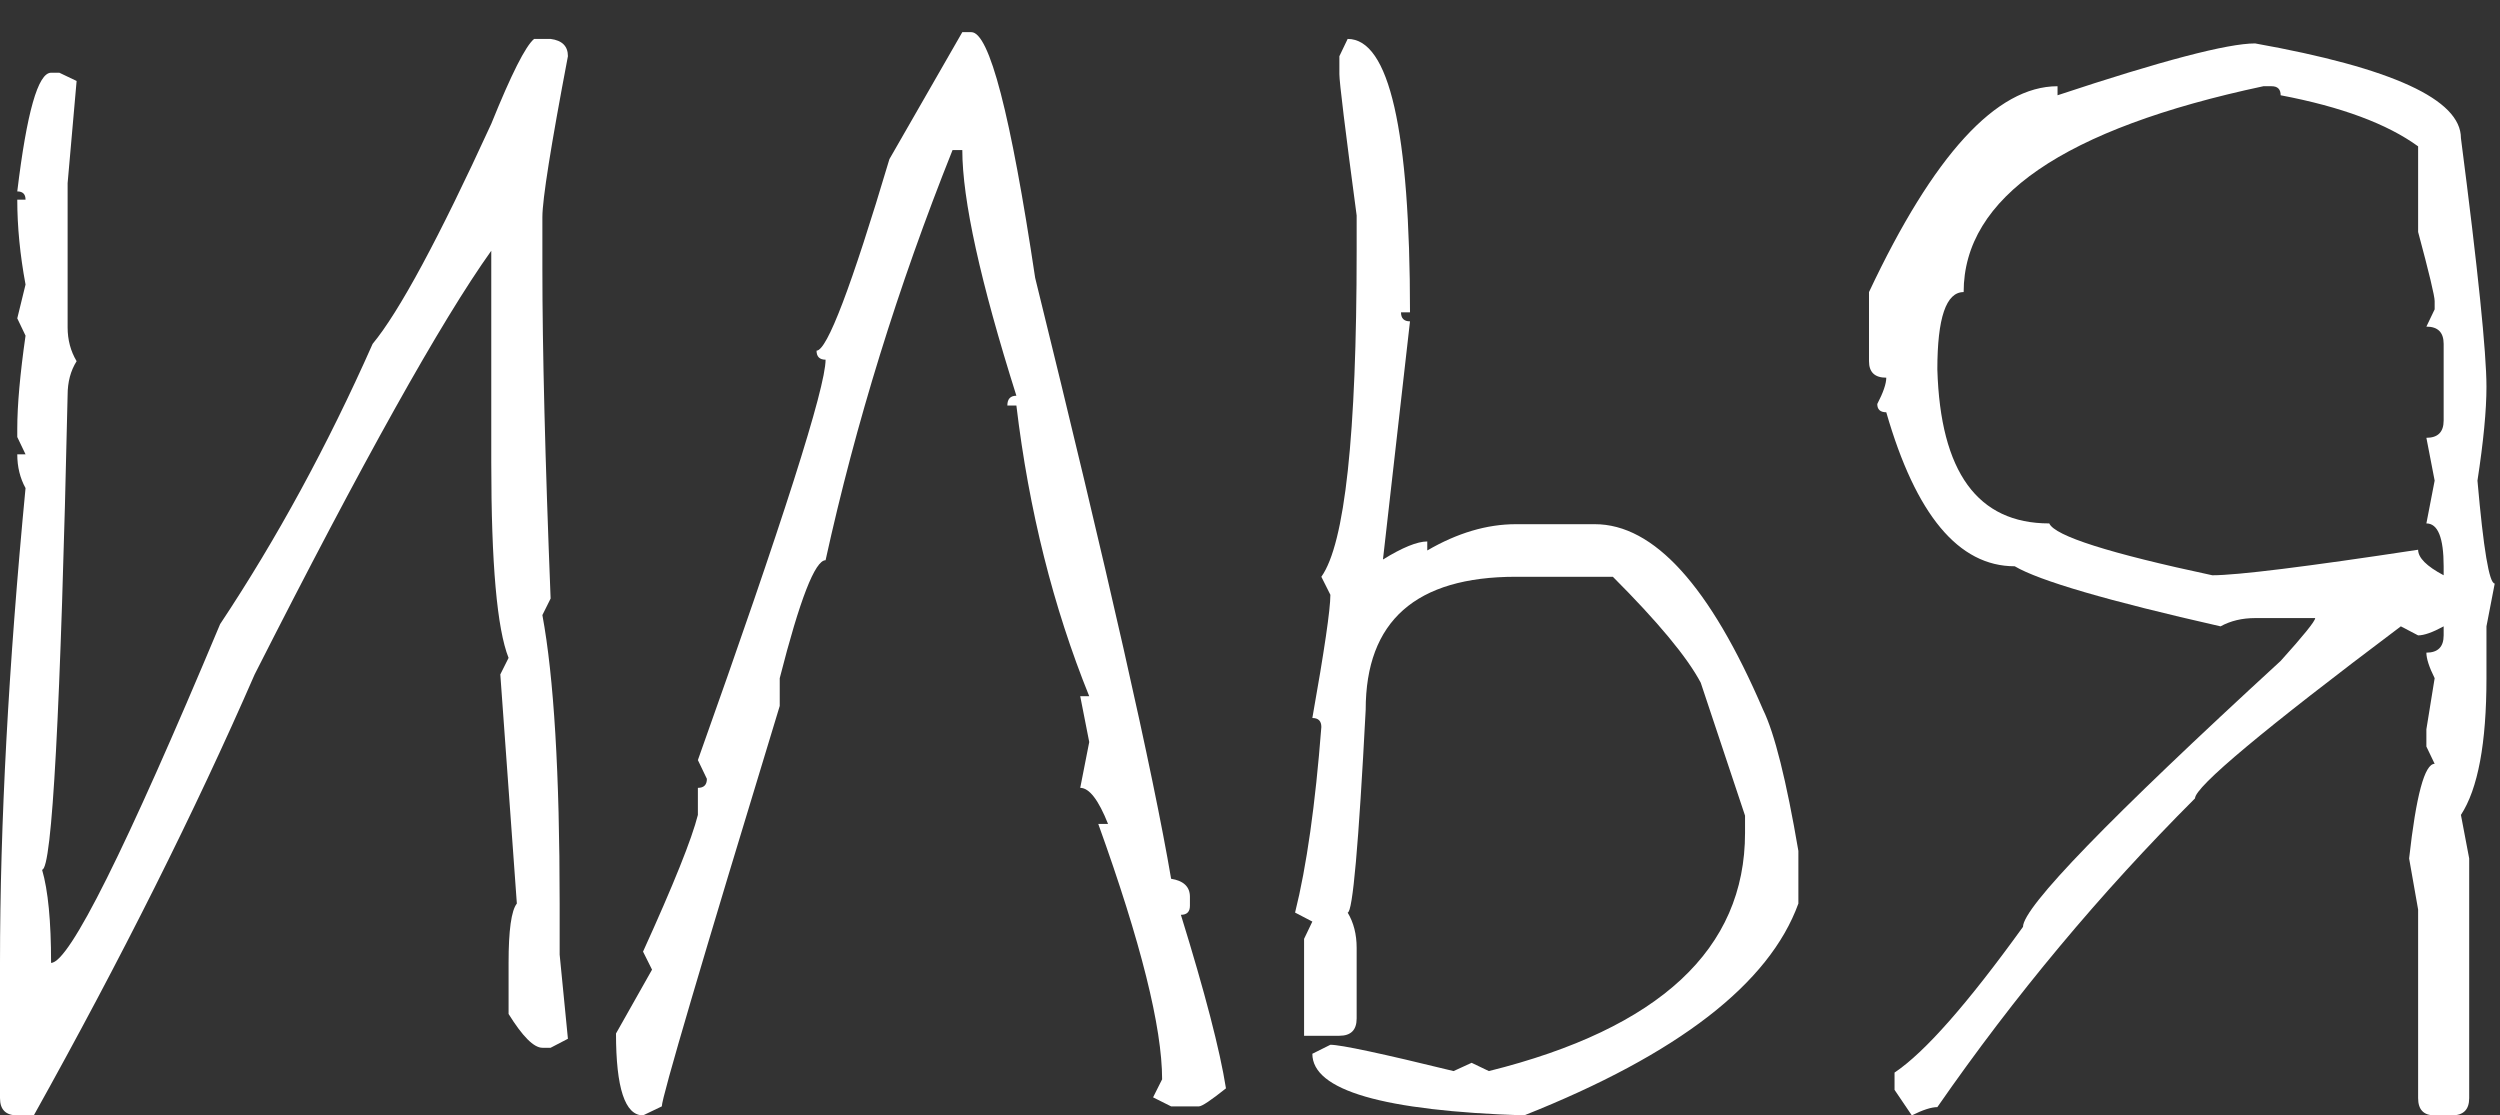
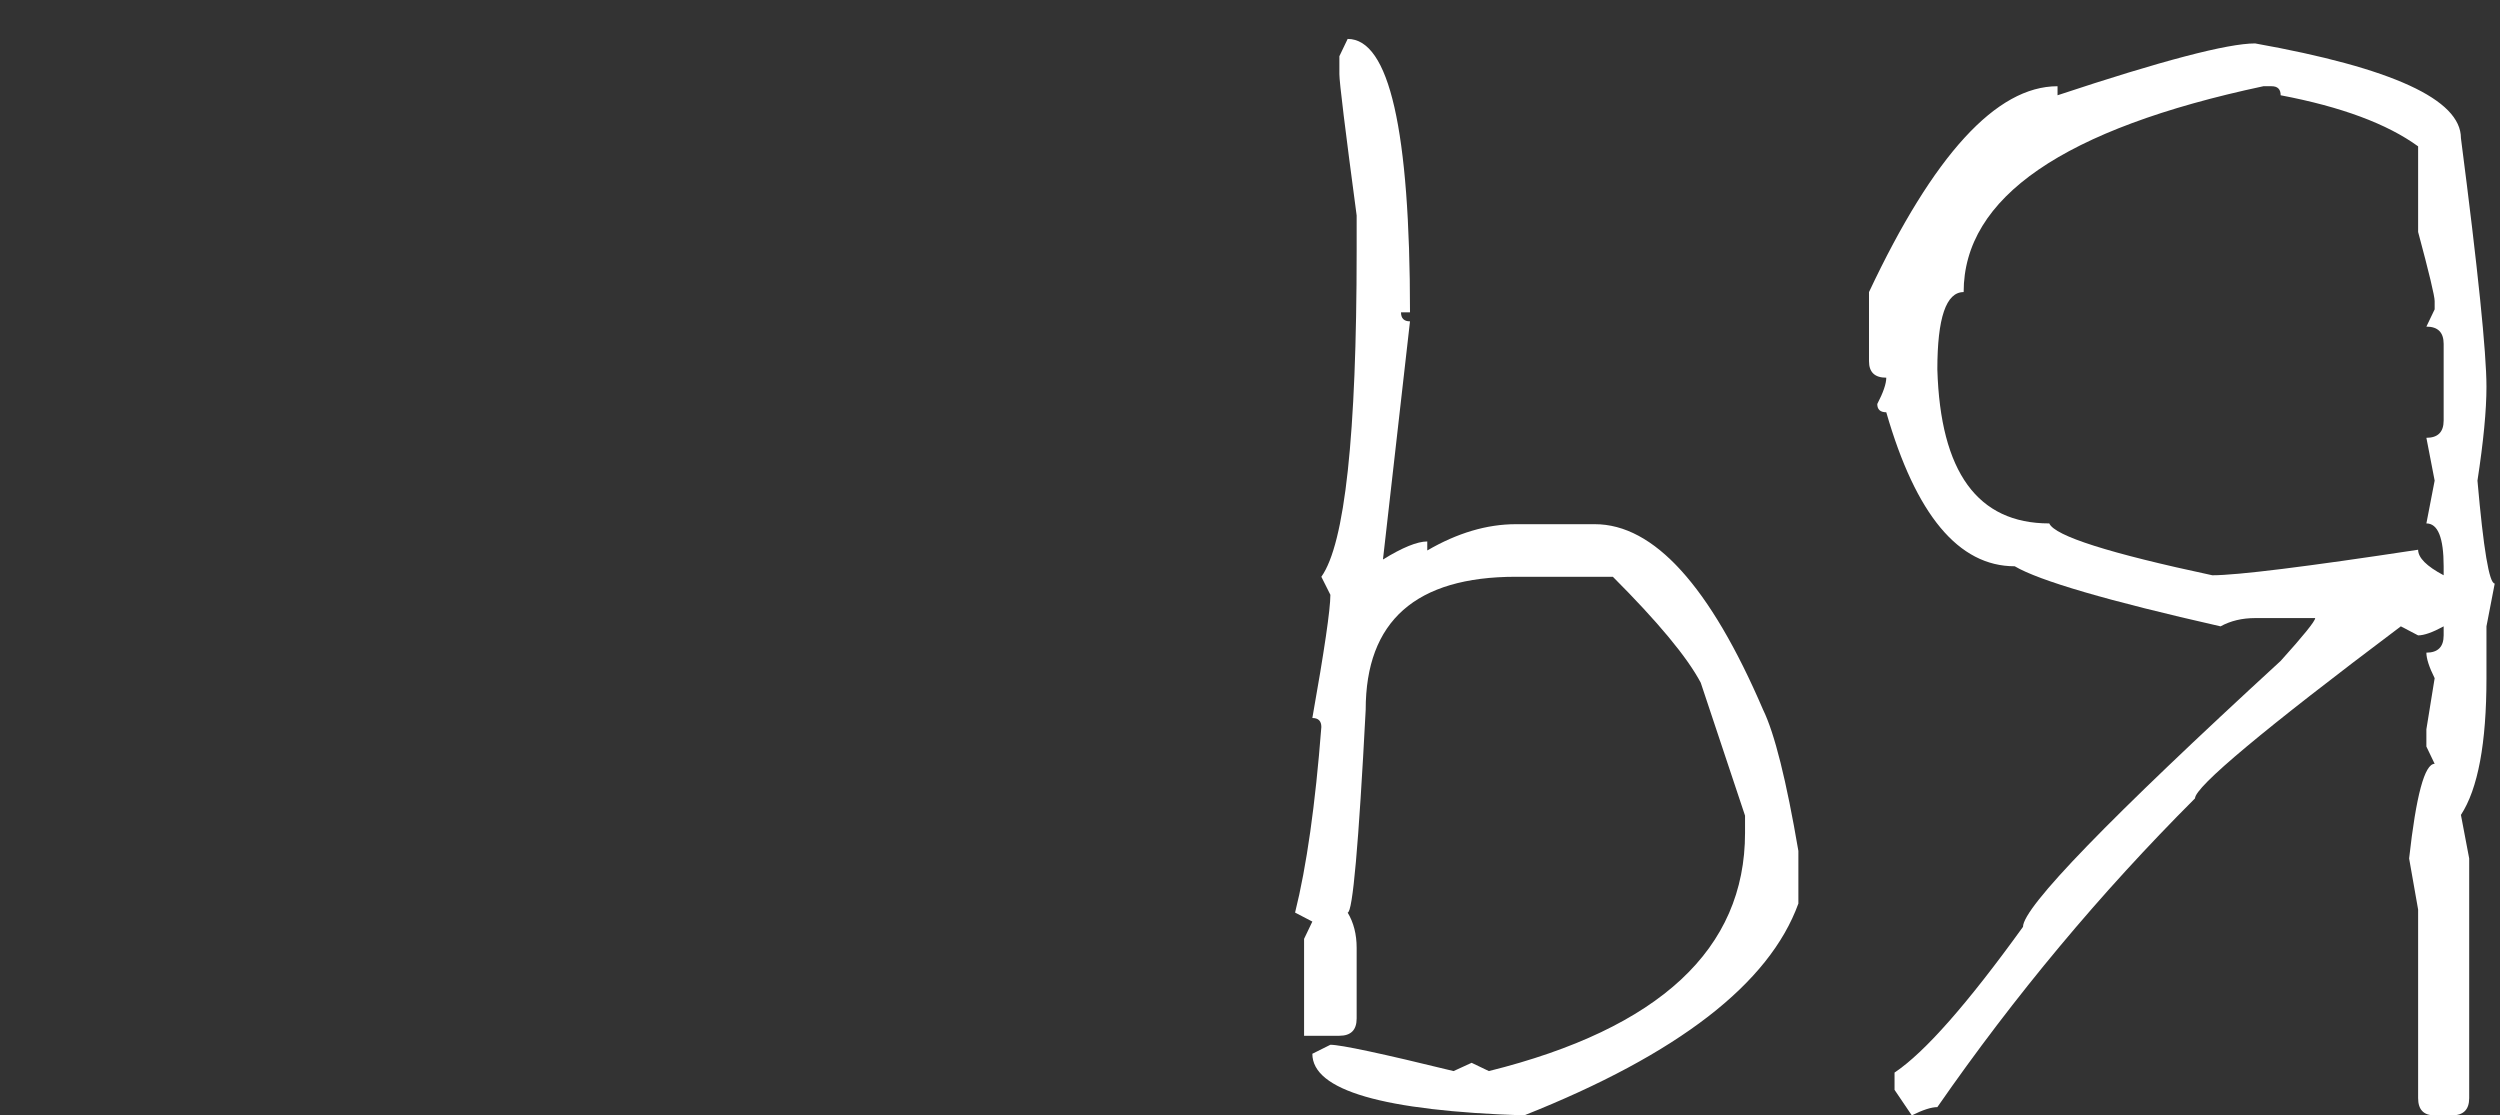
<svg xmlns="http://www.w3.org/2000/svg" width="65" height="29" viewBox="0 0 65 29" fill="none">
  <rect x="0" y="0" width="65" height="29" fill="#333333" stroke="none" />
-   <path d="M13.887 1.012H14.316C14.616 1.051 14.766 1.201 14.766 1.461C14.323 3.792 14.102 5.185 14.102 5.641V6.969C14.102 9.078 14.173 11.943 14.316 15.562L14.102 15.992C14.401 17.607 14.551 20.107 14.551 23.492V24.82L14.766 27.008L14.316 27.242H14.102C13.88 27.242 13.587 26.949 13.223 26.363V25.035C13.223 24.189 13.294 23.674 13.438 23.492L13.008 17.535L13.223 17.105C12.923 16.35 12.773 14.658 12.773 12.027V6.52C11.471 8.342 9.421 12.014 6.621 17.535C5.072 21.09 3.158 24.912 0.879 29H0.449C0.15 29 0 28.85 0 28.551V25.035C0 21.428 0.221 17.314 0.664 12.691C0.521 12.431 0.449 12.138 0.449 11.812H0.664L0.449 11.363V11.148C0.449 10.537 0.521 9.729 0.664 8.727L0.449 8.277L0.664 7.398C0.521 6.63 0.449 5.895 0.449 5.191H0.664C0.664 5.048 0.592 4.977 0.449 4.977C0.697 2.919 0.99 1.891 1.328 1.891H1.543L1.992 2.105L1.758 4.762V8.512C1.758 8.837 1.836 9.13 1.992 9.391C1.836 9.638 1.758 9.931 1.758 10.27C1.576 18.499 1.354 22.613 1.094 22.613C1.25 23.147 1.328 23.954 1.328 25.035C1.797 25.035 3.262 22.099 5.723 16.227C7.194 14.013 8.516 11.585 9.688 8.941C10.378 8.108 11.406 6.201 12.773 3.219C13.294 1.93 13.665 1.194 13.887 1.012Z" fill="white" />
-   <path d="M25.02 0.836H25.254C25.723 0.836 26.276 2.965 26.914 7.223C28.802 14.879 29.98 20.087 30.449 22.848C30.775 22.9 30.938 23.056 30.938 23.316V23.551C30.938 23.707 30.859 23.785 30.703 23.785C31.328 25.803 31.719 27.307 31.875 28.297C31.484 28.609 31.25 28.766 31.172 28.766H30.449L29.98 28.531L30.215 28.062C30.215 26.708 29.662 24.495 28.555 21.422H28.809C28.561 20.797 28.32 20.484 28.086 20.484L28.32 19.293L28.086 18.102H28.32C27.383 15.784 26.751 13.264 26.426 10.543H26.191C26.191 10.374 26.27 10.289 26.426 10.289C25.488 7.32 25.02 5.191 25.02 3.902H24.766C23.346 7.457 22.246 11.012 21.465 14.566C21.191 14.566 20.794 15.588 20.273 17.633V18.355C18.229 25.061 17.207 28.531 17.207 28.766L16.719 29C16.25 29 16.016 28.29 16.016 26.871L16.953 25.211L16.719 24.742C17.513 22.997 17.988 21.812 18.145 21.188V20.484C18.301 20.484 18.379 20.406 18.379 20.25L18.145 19.762C20.358 13.551 21.465 10.081 21.465 9.352C21.309 9.352 21.23 9.273 21.23 9.117C21.504 9.117 22.135 7.457 23.125 4.137L25.02 0.836Z" fill="white" />
  <path d="M35.039 1.012C36.12 1.012 36.66 3.382 36.66 8.121H36.426C36.426 8.277 36.504 8.355 36.66 8.355L35.957 14.547C36.465 14.234 36.849 14.078 37.109 14.078V14.312C37.891 13.857 38.659 13.629 39.414 13.629H41.465C43.001 13.629 44.46 15.237 45.84 18.453C46.139 19.065 46.445 20.289 46.758 22.125V23.492C46.003 25.576 43.626 27.412 39.629 29C35.957 28.883 34.121 28.349 34.121 27.398L34.59 27.164C34.863 27.164 35.931 27.392 37.793 27.848L38.262 27.633L38.711 27.848C43.151 26.741 45.371 24.677 45.371 21.656V21.207L44.219 17.75C43.867 17.086 43.105 16.168 41.934 14.996H39.414C36.81 14.996 35.508 16.148 35.508 18.453C35.325 21.969 35.169 23.727 35.039 23.727C35.195 23.987 35.273 24.293 35.273 24.645V26.48C35.273 26.78 35.124 26.93 34.824 26.93H33.906V24.41L34.121 23.961L33.672 23.727C33.971 22.529 34.199 20.921 34.355 18.902C34.355 18.746 34.277 18.668 34.121 18.668C34.434 16.91 34.59 15.842 34.59 15.465L34.355 14.996C34.967 14.137 35.273 11.311 35.273 6.52V5.602C34.974 3.362 34.824 2.138 34.824 1.93V1.461L35.039 1.012Z" fill="white" />
  <path d="M58.633 1.129C62.2 1.767 63.984 2.587 63.984 3.59C64.427 7.014 64.648 9.169 64.648 10.055C64.648 10.667 64.57 11.48 64.414 12.496C64.57 14.28 64.72 15.172 64.863 15.172L64.648 16.285V17.633C64.648 19.326 64.427 20.51 63.984 21.188L64.199 22.32V28.551C64.199 28.85 64.049 29 63.75 29H63.301C63.014 29 62.871 28.85 62.871 28.551V23.648L62.637 22.32C62.819 20.68 63.04 19.859 63.301 19.859L63.086 19.41V18.961L63.301 17.633C63.158 17.346 63.086 17.125 63.086 16.969C63.385 16.969 63.535 16.819 63.535 16.52V16.285C63.249 16.441 63.027 16.52 62.871 16.52L62.422 16.285C58.854 18.967 57.07 20.458 57.07 20.758C54.609 23.219 52.376 25.895 50.371 28.785C50.215 28.785 49.993 28.857 49.707 29L49.258 28.336V27.887C50.039 27.366 51.152 26.103 52.598 24.098C52.598 23.59 54.831 21.285 59.297 17.184C59.896 16.52 60.195 16.148 60.195 16.07H58.633C58.294 16.07 57.995 16.142 57.734 16.285C54.805 15.621 53.021 15.1 52.383 14.723C50.925 14.723 49.811 13.388 49.043 10.719C48.887 10.719 48.809 10.647 48.809 10.504C48.965 10.204 49.043 9.977 49.043 9.82C48.743 9.82 48.594 9.677 48.594 9.391V7.594C50.273 4.026 51.908 2.242 53.496 2.242V2.477C56.204 1.578 57.917 1.129 58.633 1.129ZM50.371 9.605C50.449 12.275 51.419 13.609 53.281 13.609C53.425 13.935 54.837 14.384 57.52 14.957C58.171 14.957 59.954 14.736 62.871 14.293C62.871 14.501 63.092 14.723 63.535 14.957V14.723C63.535 13.98 63.385 13.609 63.086 13.609L63.301 12.496L63.086 11.383C63.385 11.383 63.535 11.233 63.535 10.934V8.941C63.535 8.642 63.385 8.492 63.086 8.492L63.301 8.043V7.828C63.301 7.698 63.158 7.099 62.871 6.031V3.805C62.064 3.219 60.872 2.776 59.297 2.477C59.297 2.32 59.219 2.242 59.062 2.242H58.848C53.652 3.349 51.055 5.133 51.055 7.594C50.599 7.594 50.371 8.264 50.371 9.605Z" fill="white" />
</svg>